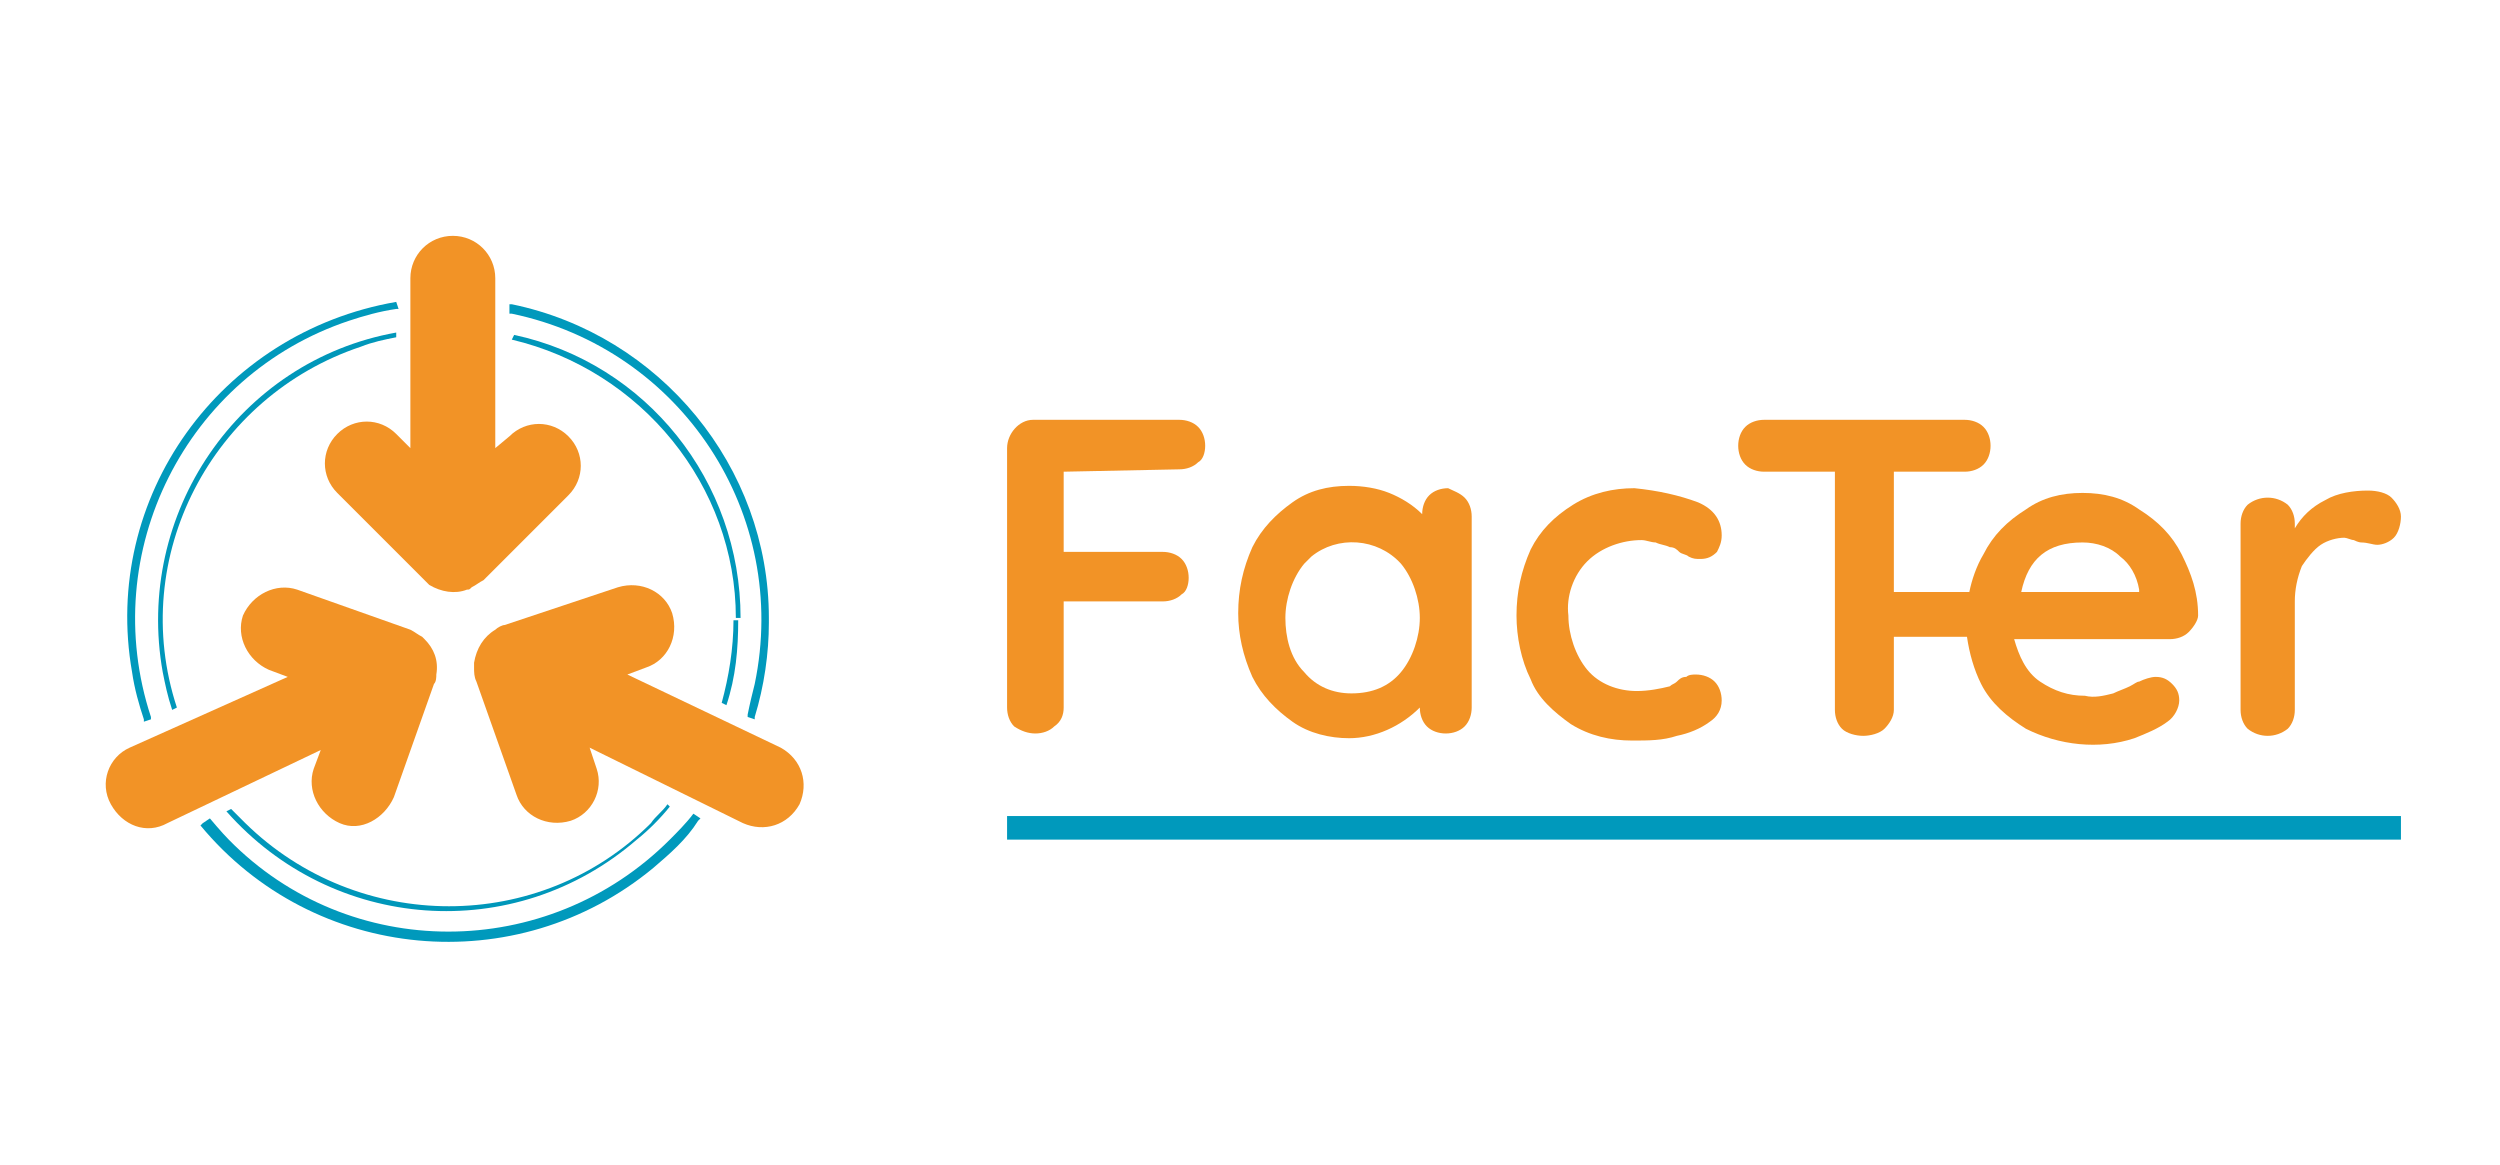
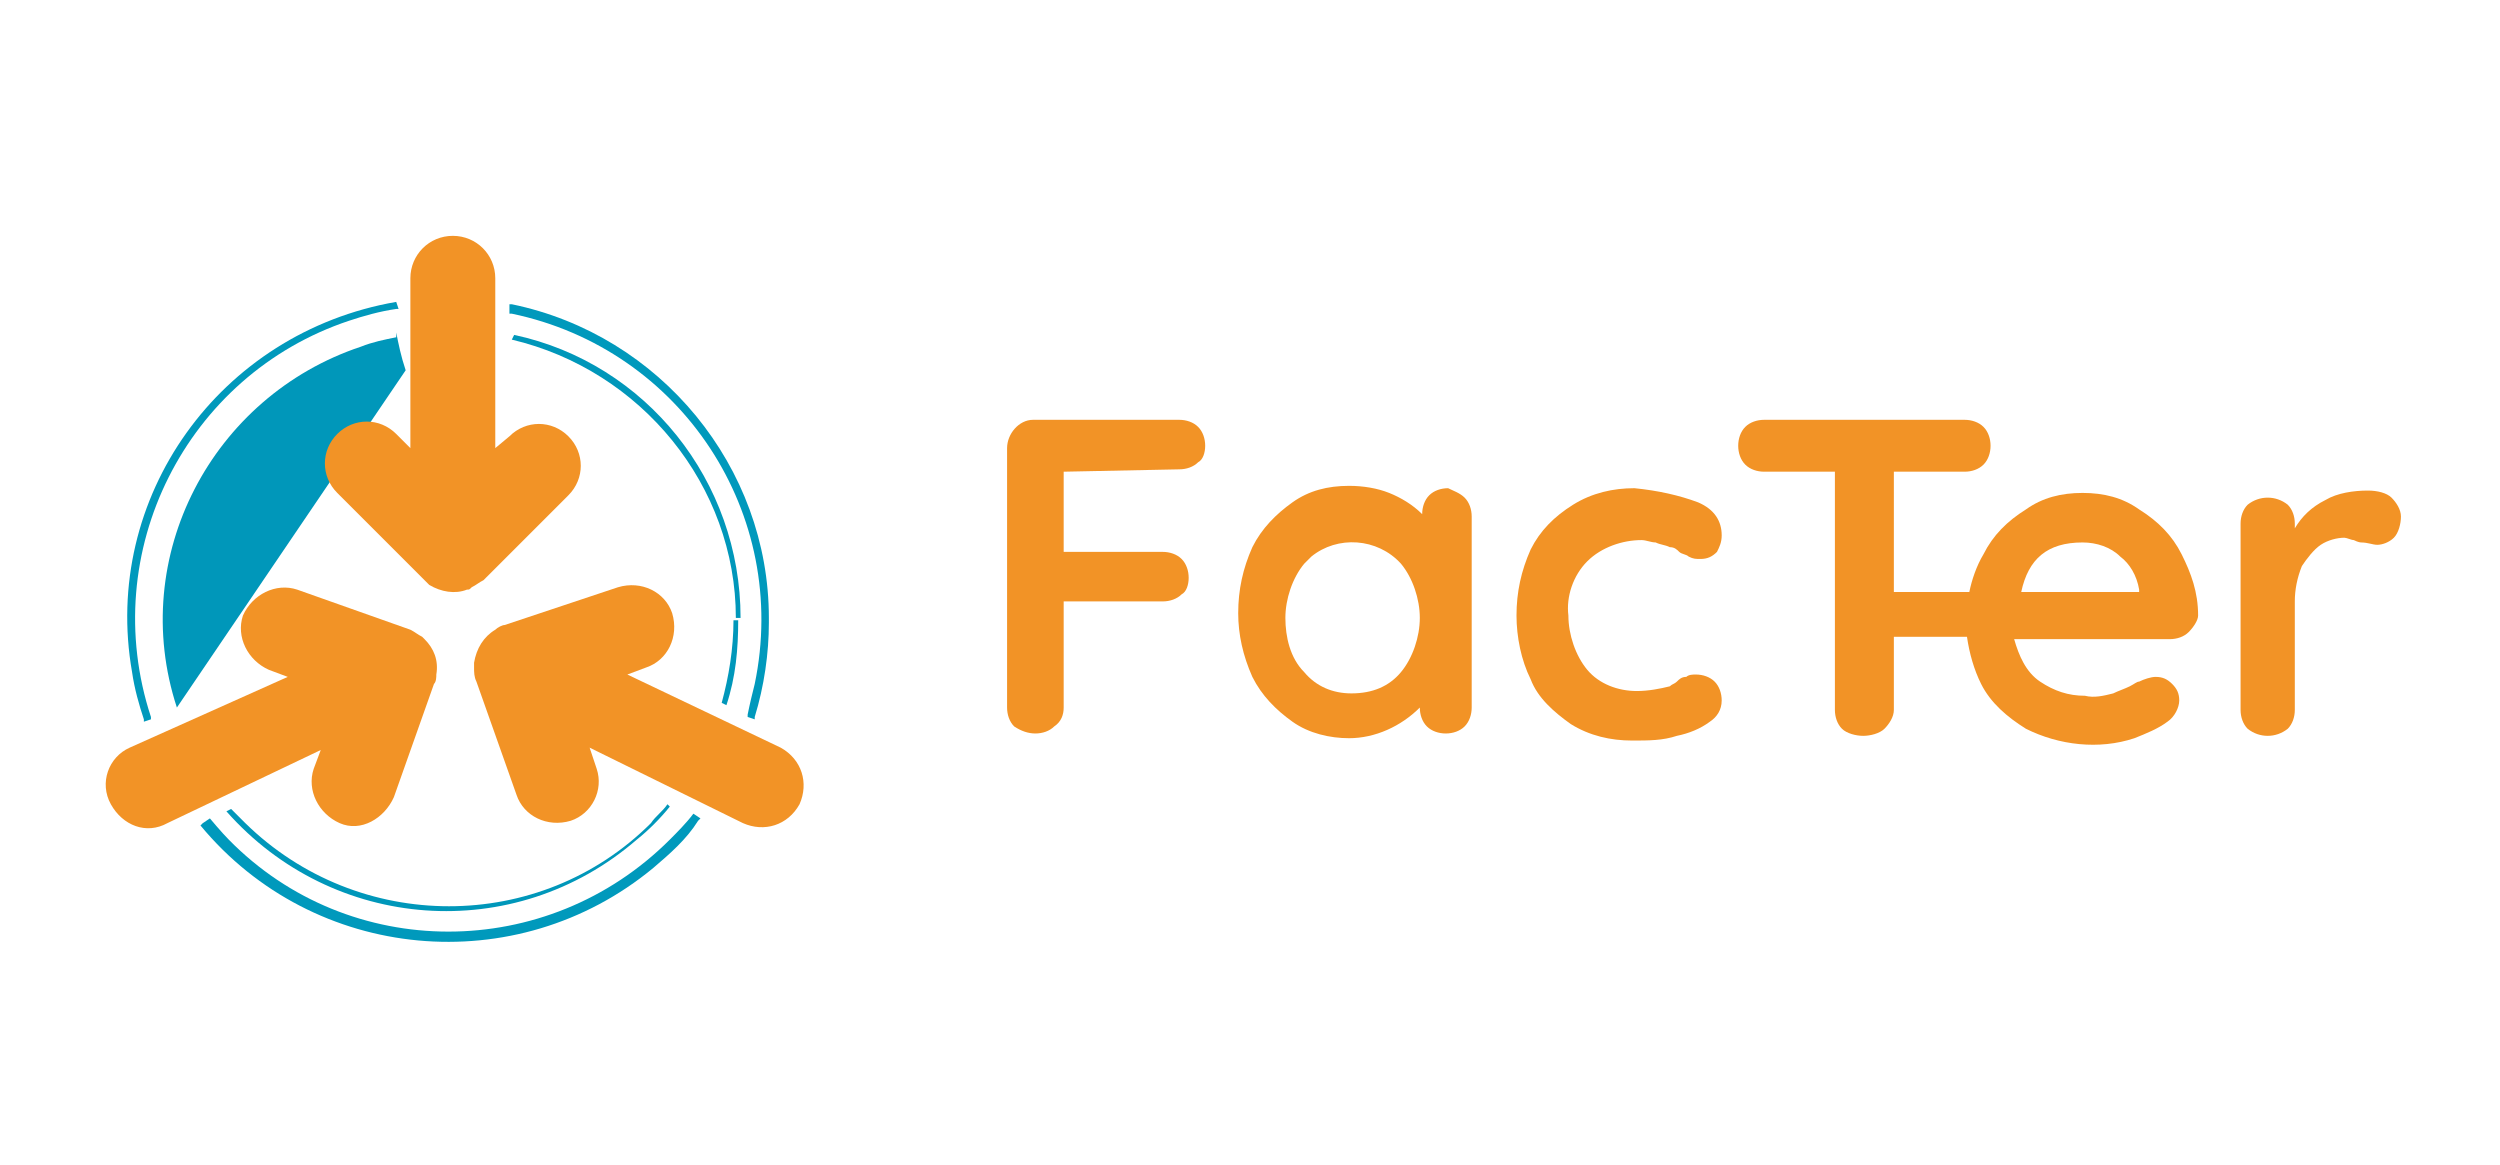
<svg xmlns="http://www.w3.org/2000/svg" id="Laag_1" x="0px" y="0px" viewBox="0 0 106 49.4" style="enable-background:new 0 0 106 49.4;" xml:space="preserve">
  <style type="text/css"> .st0{fill:#F29326;} .st1{fill:#0097BA;} .st2{fill:#0099BC;} .st3{fill:none;stroke:#0099BC;stroke-miterlimit:10;} </style>
  <title>Heesakkers Infra 2019</title>
  <path class="st0" d="M45.1,20v3.4h4.2c0.3,0,0.6,0.1,0.8,0.3c0.2,0.2,0.3,0.5,0.3,0.8c0,0.3-0.1,0.6-0.3,0.7 c-0.2,0.2-0.5,0.3-0.8,0.3h-4.2v4.5c0,0.3-0.1,0.6-0.4,0.8c-0.2,0.2-0.5,0.3-0.8,0.3c-0.3,0-0.6-0.1-0.9-0.3 c-0.2-0.2-0.3-0.5-0.3-0.8V19c0-0.6,0.5-1.2,1.1-1.2c0,0,0,0,0,0h6.2c0.3,0,0.6,0.1,0.8,0.3c0.2,0.2,0.3,0.5,0.3,0.8 c0,0.3-0.1,0.6-0.3,0.7c-0.2,0.2-0.5,0.3-0.8,0.3L45.1,20z" />
  <path class="st0" d="M62.1,21.1c0.2,0.2,0.3,0.5,0.3,0.8v8.1c0,0.3-0.1,0.6-0.3,0.8c-0.2,0.2-0.5,0.3-0.8,0.3 c-0.3,0-0.6-0.1-0.8-0.3c-0.2-0.2-0.3-0.5-0.3-0.8c-0.8,0.8-1.9,1.3-3,1.3c-0.8,0-1.7-0.2-2.4-0.7c-0.7-0.5-1.3-1.1-1.7-1.9 c-0.4-0.9-0.6-1.8-0.6-2.7c0-1,0.2-1.9,0.6-2.8c0.4-0.8,1-1.4,1.7-1.9c0.7-0.5,1.5-0.7,2.4-0.7c0.6,0,1.2,0.1,1.7,0.3 c0.5,0.2,1,0.5,1.4,0.9v0c0-0.3,0.1-0.6,0.3-0.8c0.2-0.2,0.5-0.3,0.8-0.3C61.6,20.8,61.9,20.9,62.1,21.1z M59.4,28.5 c0.5-0.6,0.8-1.5,0.8-2.3c0-0.8-0.3-1.7-0.8-2.3c-1-1.1-2.7-1.2-3.8-0.3c-0.1,0.1-0.2,0.2-0.3,0.3c-0.5,0.6-0.8,1.5-0.8,2.3 c0,0.8,0.2,1.7,0.8,2.3c0.5,0.6,1.2,0.9,2,0.9C58.2,29.4,58.9,29.1,59.4,28.5z" />
  <path class="st0" d="M72,21.3c0.7,0.3,1,0.8,1,1.4c0,0.3-0.1,0.5-0.2,0.7c-0.2,0.2-0.4,0.3-0.7,0.3c-0.2,0-0.3,0-0.5-0.1 c-0.1-0.1-0.3-0.1-0.4-0.2c-0.1-0.1-0.2-0.2-0.4-0.2c-0.2-0.1-0.4-0.1-0.6-0.2c-0.2,0-0.4-0.1-0.6-0.1c-0.8,0-1.7,0.3-2.3,0.9 c-0.6,0.6-0.9,1.5-0.8,2.3c0,0.8,0.3,1.7,0.8,2.3c0.5,0.6,1.3,0.9,2.1,0.9c0.5,0,1-0.1,1.4-0.2c0.1-0.1,0.2-0.1,0.3-0.2 c0.1-0.1,0.2-0.2,0.4-0.2c0.1-0.1,0.3-0.1,0.4-0.1c0.3,0,0.6,0.1,0.8,0.3c0.2,0.2,0.3,0.5,0.3,0.8c0,0.4-0.2,0.7-0.5,0.9 c-0.4,0.3-0.9,0.5-1.4,0.6c-0.6,0.2-1.2,0.2-1.9,0.2c-0.9,0-1.8-0.2-2.6-0.7c-0.7-0.5-1.4-1.1-1.7-1.9c-0.4-0.8-0.6-1.8-0.6-2.7 c0-1,0.2-1.9,0.6-2.8c0.4-0.8,1-1.4,1.8-1.9c0.8-0.5,1.7-0.7,2.6-0.7C70.3,20.8,71.2,21,72,21.3z" />
  <path class="st0" d="M92.5,23.5c-0.4-0.8-1-1.4-1.8-1.9c-0.7-0.5-1.5-0.7-2.4-0.7c-0.9,0-1.7,0.2-2.4,0.7c-0.8,0.5-1.4,1.1-1.8,1.9 c-0.3,0.5-0.5,1.1-0.6,1.6l0,0h-3.2V20h3c0.3,0,0.6-0.1,0.8-0.3c0.2-0.2,0.3-0.5,0.3-0.8c0-0.3-0.1-0.6-0.3-0.8 c-0.2-0.2-0.5-0.3-0.8-0.3h-8.5c-0.3,0-0.6,0.1-0.8,0.3c-0.2,0.2-0.3,0.5-0.3,0.8c0,0.3,0.1,0.6,0.3,0.8c0.2,0.2,0.5,0.3,0.8,0.3h3 v10.1c0,0.3,0.1,0.6,0.3,0.8c0.2,0.2,0.6,0.3,0.9,0.3c0.3,0,0.7-0.1,0.9-0.3c0.2-0.2,0.4-0.5,0.4-0.8v-3.1h3.1v0 c0.1,0.7,0.3,1.4,0.6,2c0.4,0.8,1.1,1.4,1.9,1.9c1.4,0.7,3.1,0.9,4.6,0.4c0.5-0.2,1-0.4,1.4-0.7c0.3-0.2,0.5-0.6,0.5-0.9 c0-0.3-0.1-0.5-0.3-0.7c-0.2-0.2-0.4-0.3-0.7-0.3c-0.2,0-0.5,0.1-0.7,0.2c-0.1,0-0.2,0.1-0.4,0.2c-0.2,0.1-0.5,0.2-0.7,0.3 c-0.4,0.1-0.8,0.2-1.2,0.1c-0.7,0-1.3-0.2-1.9-0.6c-0.6-0.4-0.9-1.1-1.1-1.8H92c0.3,0,0.6-0.1,0.8-0.3c0.2-0.2,0.4-0.5,0.4-0.7 C93.2,25.1,92.9,24.3,92.5,23.5z M90.7,25.1h-5c0.3-1.4,1.1-2.1,2.6-2.1c0.6,0,1.2,0.2,1.6,0.6c0.4,0.3,0.7,0.8,0.8,1.4V25.1z" />
  <path class="st0" d="M101.4,21.1c0.2,0.2,0.4,0.5,0.4,0.8c0,0.3-0.1,0.7-0.3,0.9c-0.2,0.2-0.5,0.3-0.7,0.3c-0.2,0-0.4-0.1-0.7-0.1 c0,0-0.1,0-0.3-0.1c-0.1,0-0.3-0.1-0.4-0.1c-0.3,0-0.7,0.1-1,0.3c-0.3,0.2-0.6,0.6-0.8,0.9c-0.2,0.5-0.3,1-0.3,1.5v4.6 c0,0.3-0.1,0.6-0.3,0.8c-0.5,0.4-1.2,0.4-1.7,0c-0.2-0.2-0.3-0.5-0.3-0.8v-7.9c0-0.3,0.1-0.6,0.3-0.8c0.5-0.4,1.2-0.4,1.7,0 c0.2,0.2,0.3,0.5,0.3,0.8v0.2c0.3-0.5,0.7-0.9,1.3-1.2c0.5-0.3,1.2-0.4,1.8-0.4C100.8,20.8,101.2,20.9,101.4,21.1z" />
  <path class="st1" d="M28.3,34.1c-0.2,0.3-0.5,0.5-0.7,0.8c-4.7,4.7-12.4,4.7-17.2,0c-0.2-0.2-0.4-0.4-0.6-0.6l-0.2,0.1 c4.5,5.1,12.2,5.7,17.4,1.2c0.5-0.4,1-0.9,1.4-1.4" />
-   <path class="st1" d="M7.5,30c-2.1-6.4,1.5-13.2,7.8-15.3c0.5-0.2,1-0.3,1.5-0.4l0-0.2c-6.7,1.2-11.1,7.7-9.9,14.4 c0.1,0.5,0.2,1,0.4,1.6" />
+   <path class="st1" d="M7.5,30c-2.1-6.4,1.5-13.2,7.8-15.3c0.5-0.2,1-0.3,1.5-0.4l0-0.2c0.1,0.5,0.2,1,0.4,1.6" />
  <path class="st1" d="M30.8,29.9L30.8,29.9c0.4-1.2,0.5-2.4,0.5-3.6h-0.2c0,1.2-0.2,2.4-0.5,3.5l0,0" />
  <path class="st1" d="M21.7,14.4c5.5,1.3,9.5,6.2,9.5,11.8h0.2c0-5.8-4-10.8-9.6-12" />
  <path class="st2" d="M29.4,34.5L29.4,34.5c-0.3,0.4-0.7,0.8-1,1.1c-5.2,5.2-13.6,5.2-18.7,0c-0.3-0.3-0.8-0.9-0.8-0.9l0,0l-0.3,0.2 L8.5,35c4.8,5.8,13.4,6.6,19.2,1.8c0.7-0.6,1.4-1.2,1.9-2l0.1-0.1L29.4,34.5z" />
  <path class="st2" d="M32.6,26.2c0-6.4-4.6-12-10.9-13.3l-0.1,0l0,0.4l0.1,0C28.9,14.8,33.5,21.8,32,29c-0.1,0.4-0.2,0.8-0.3,1.3 l0,0.1l0.3,0.1l0-0.1c0.4-1.3,0.6-2.7,0.6-4h0L32.6,26.2L32.6,26.2z" />
  <path class="st2" d="M16.8,12.8L16.8,12.8C9.3,14.1,4.3,21.1,5.6,28.5c0.1,0.7,0.3,1.4,0.5,2l0,0.1l0.3-0.1l0-0.1 c-2.3-7,1.5-14.5,8.4-16.8c0.6-0.2,1.3-0.4,2-0.5l0.1,0L16.8,12.8z" />
  <path class="st0" d="M31.5,34.9c0.9,0.4,1.9,0.1,2.4-0.8c0.4-0.9,0.1-1.9-0.8-2.4l-6.5-3.1l0.8-0.3c0.9-0.3,1.4-1.3,1.1-2.3 c-0.3-0.9-1.3-1.4-2.3-1.1c0,0,0,0,0,0l-4.8,1.6l0,0c-0.1,0-0.3,0.1-0.4,0.2l0,0c-0.5,0.3-0.8,0.8-0.9,1.4l0,0c0,0.1,0,0.1,0,0.2 c0,0.2,0,0.4,0.1,0.6l0,0l0,0l0,0l0,0l1.7,4.8c0.3,0.9,1.3,1.4,2.3,1.1c0.9-0.3,1.4-1.3,1.1-2.2L25,31.7L31.5,34.9L31.5,34.9z" />
  <path class="st0" d="M21,11.8c0-1-0.8-1.8-1.8-1.8c-1,0-1.8,0.8-1.8,1.8l0,7.2l-0.6-0.6c-0.7-0.7-1.8-0.7-2.5,0 c-0.7,0.7-0.7,1.8,0,2.5l3.6,3.6l0,0c0.1,0.1,0.2,0.2,0.3,0.3l0,0c0.5,0.3,1.1,0.4,1.6,0.2l0,0c0.1,0,0.1,0,0.2-0.1 c0.2-0.1,0.3-0.2,0.5-0.3l0,0l0,0l0,0l0,0l3.6-3.6c0.7-0.7,0.7-1.8,0-2.5c-0.7-0.7-1.8-0.7-2.5,0L21,19L21,11.8L21,11.8z" />
  <path class="st0" d="M5.5,31.7c-0.9,0.4-1.3,1.5-0.8,2.4s1.5,1.3,2.4,0.8l6.5-3.1l-0.3,0.8c-0.3,0.9,0.2,1.9,1.1,2.3 s1.9-0.2,2.3-1.1c0,0,0,0,0,0l1.7-4.8l0,0c0.1-0.1,0.1-0.3,0.1-0.4v0c0.1-0.6-0.1-1.1-0.5-1.5l0,0c0,0-0.1-0.1-0.1-0.1 c-0.2-0.1-0.3-0.2-0.5-0.3l0,0l0,0l0,0l0,0l-4.8-1.7c-0.9-0.3-1.9,0.2-2.3,1.1c-0.3,0.9,0.2,1.9,1.1,2.3l0,0l0.8,0.3L5.5,31.7 L5.5,31.7z" />
-   <line class="st3" x1="42.7" y1="35.1" x2="101.8" y2="35.1" />
</svg>